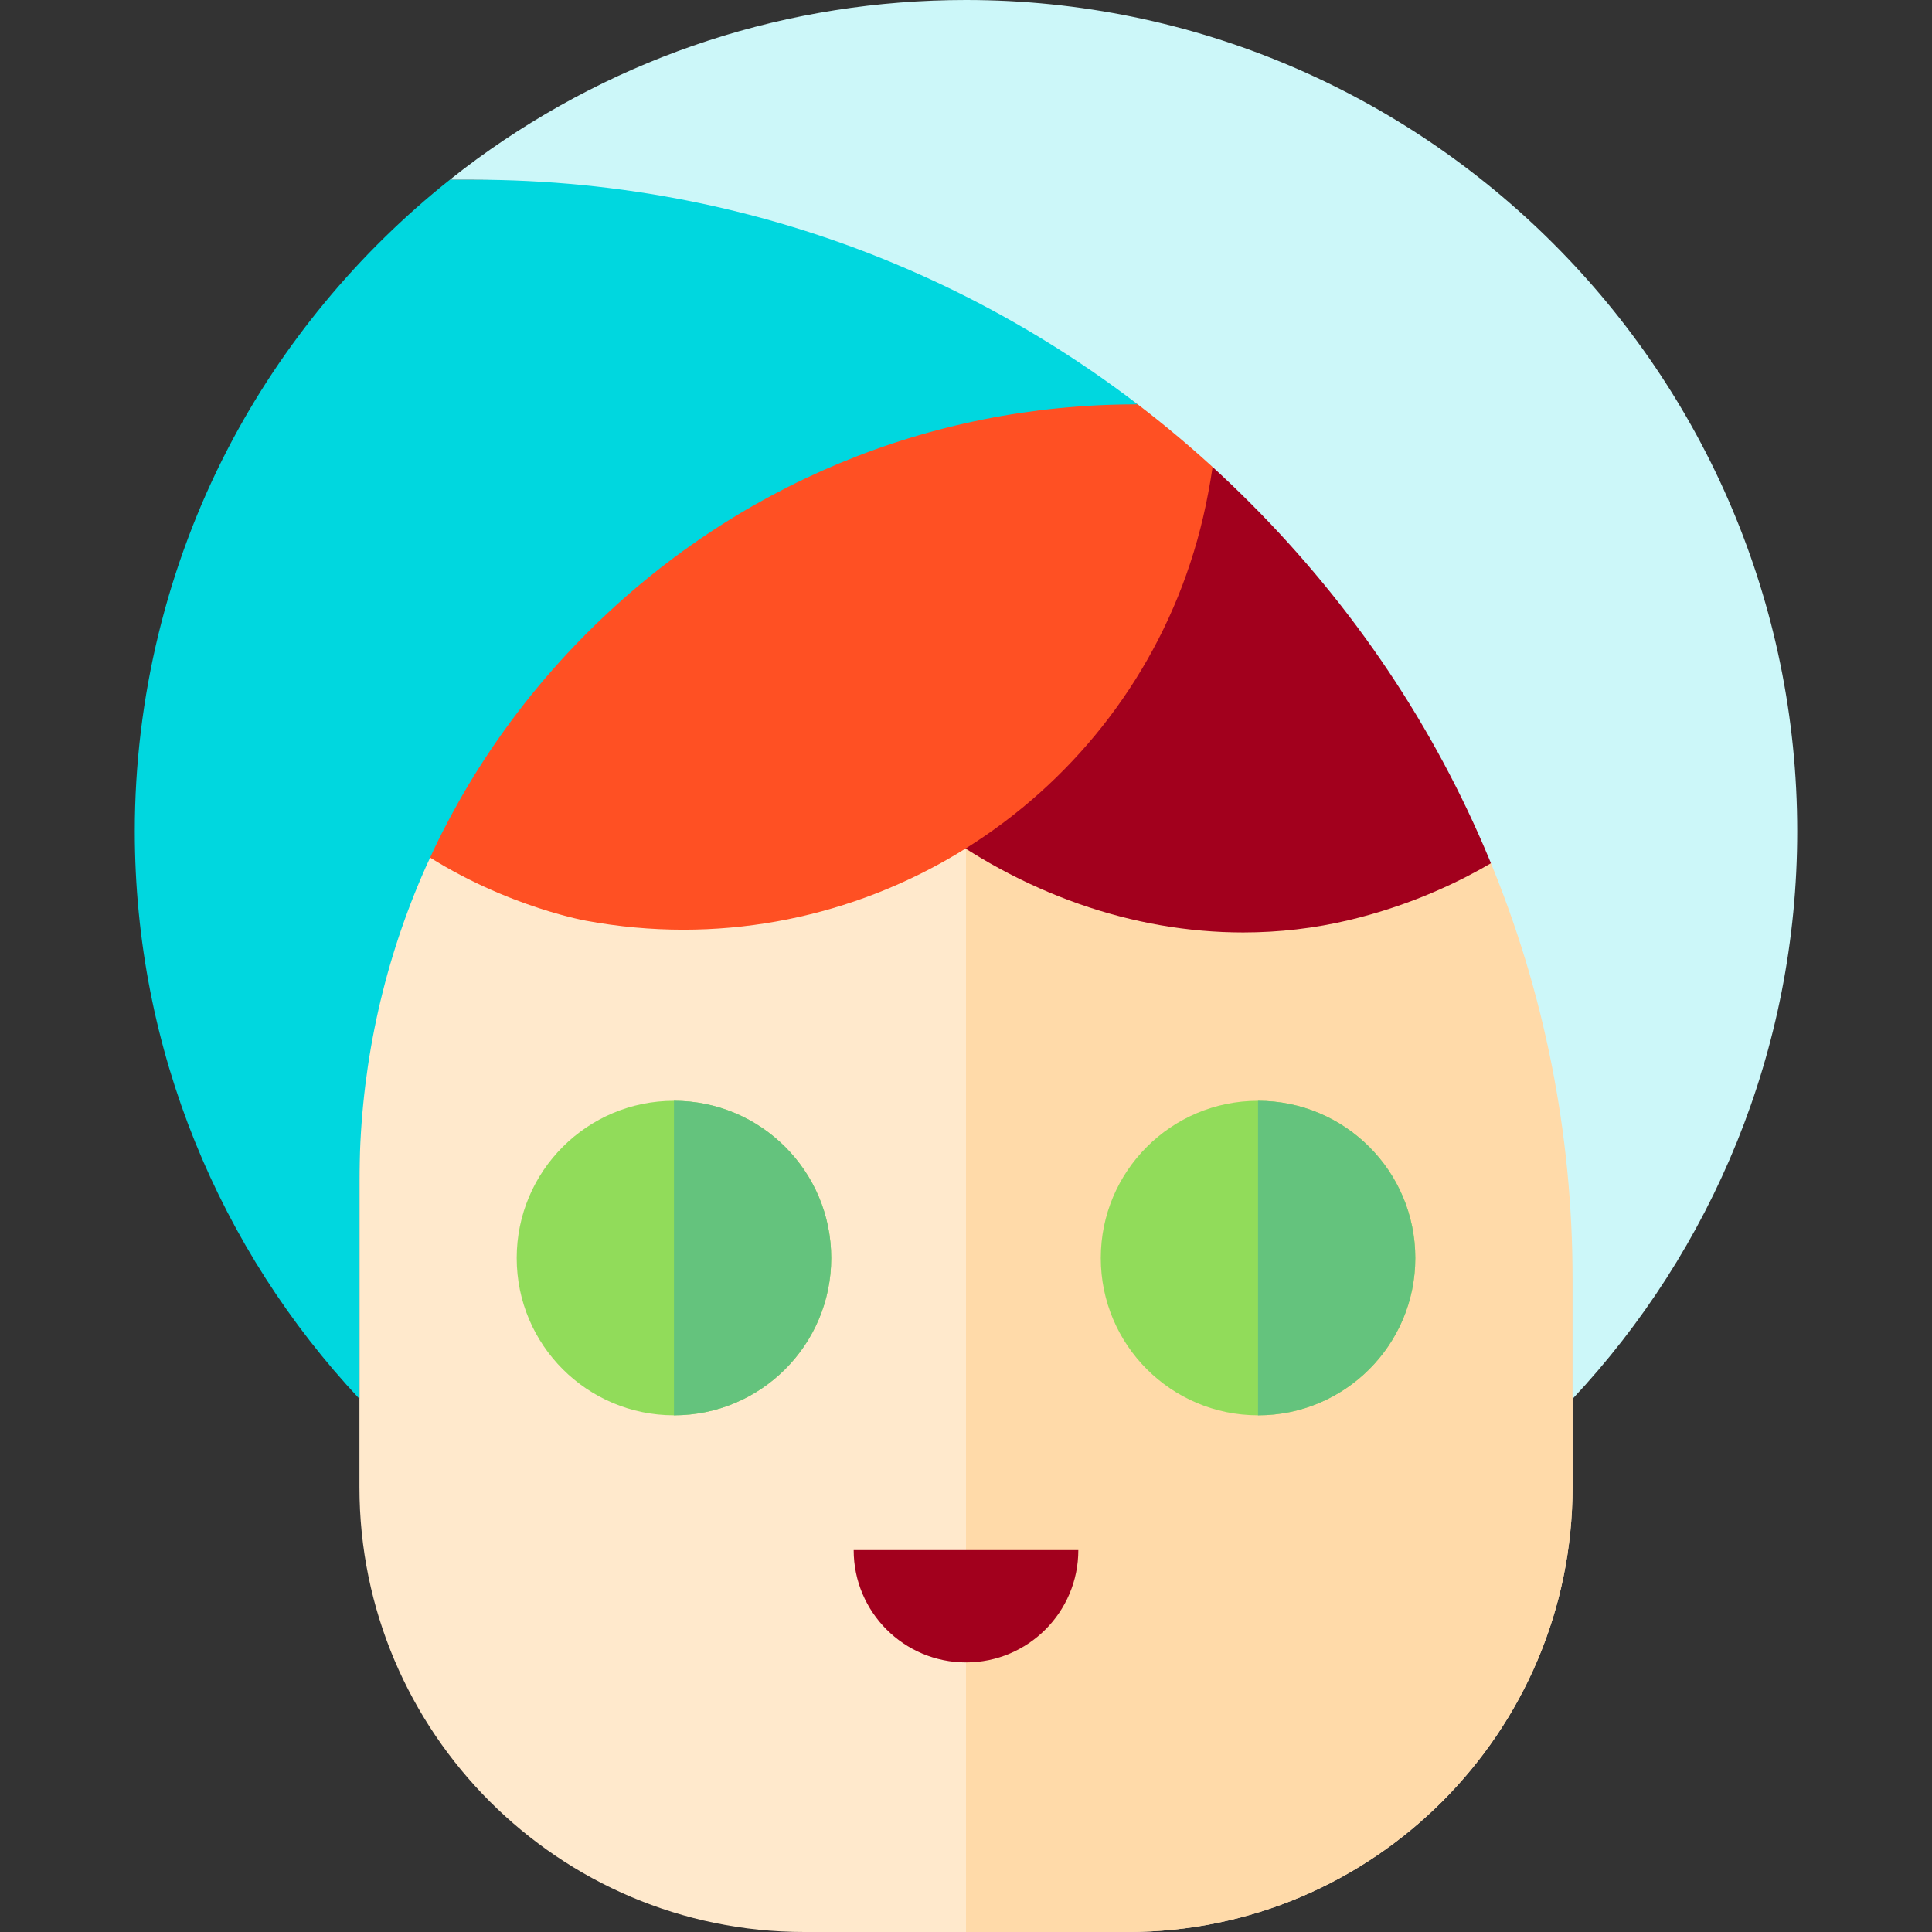
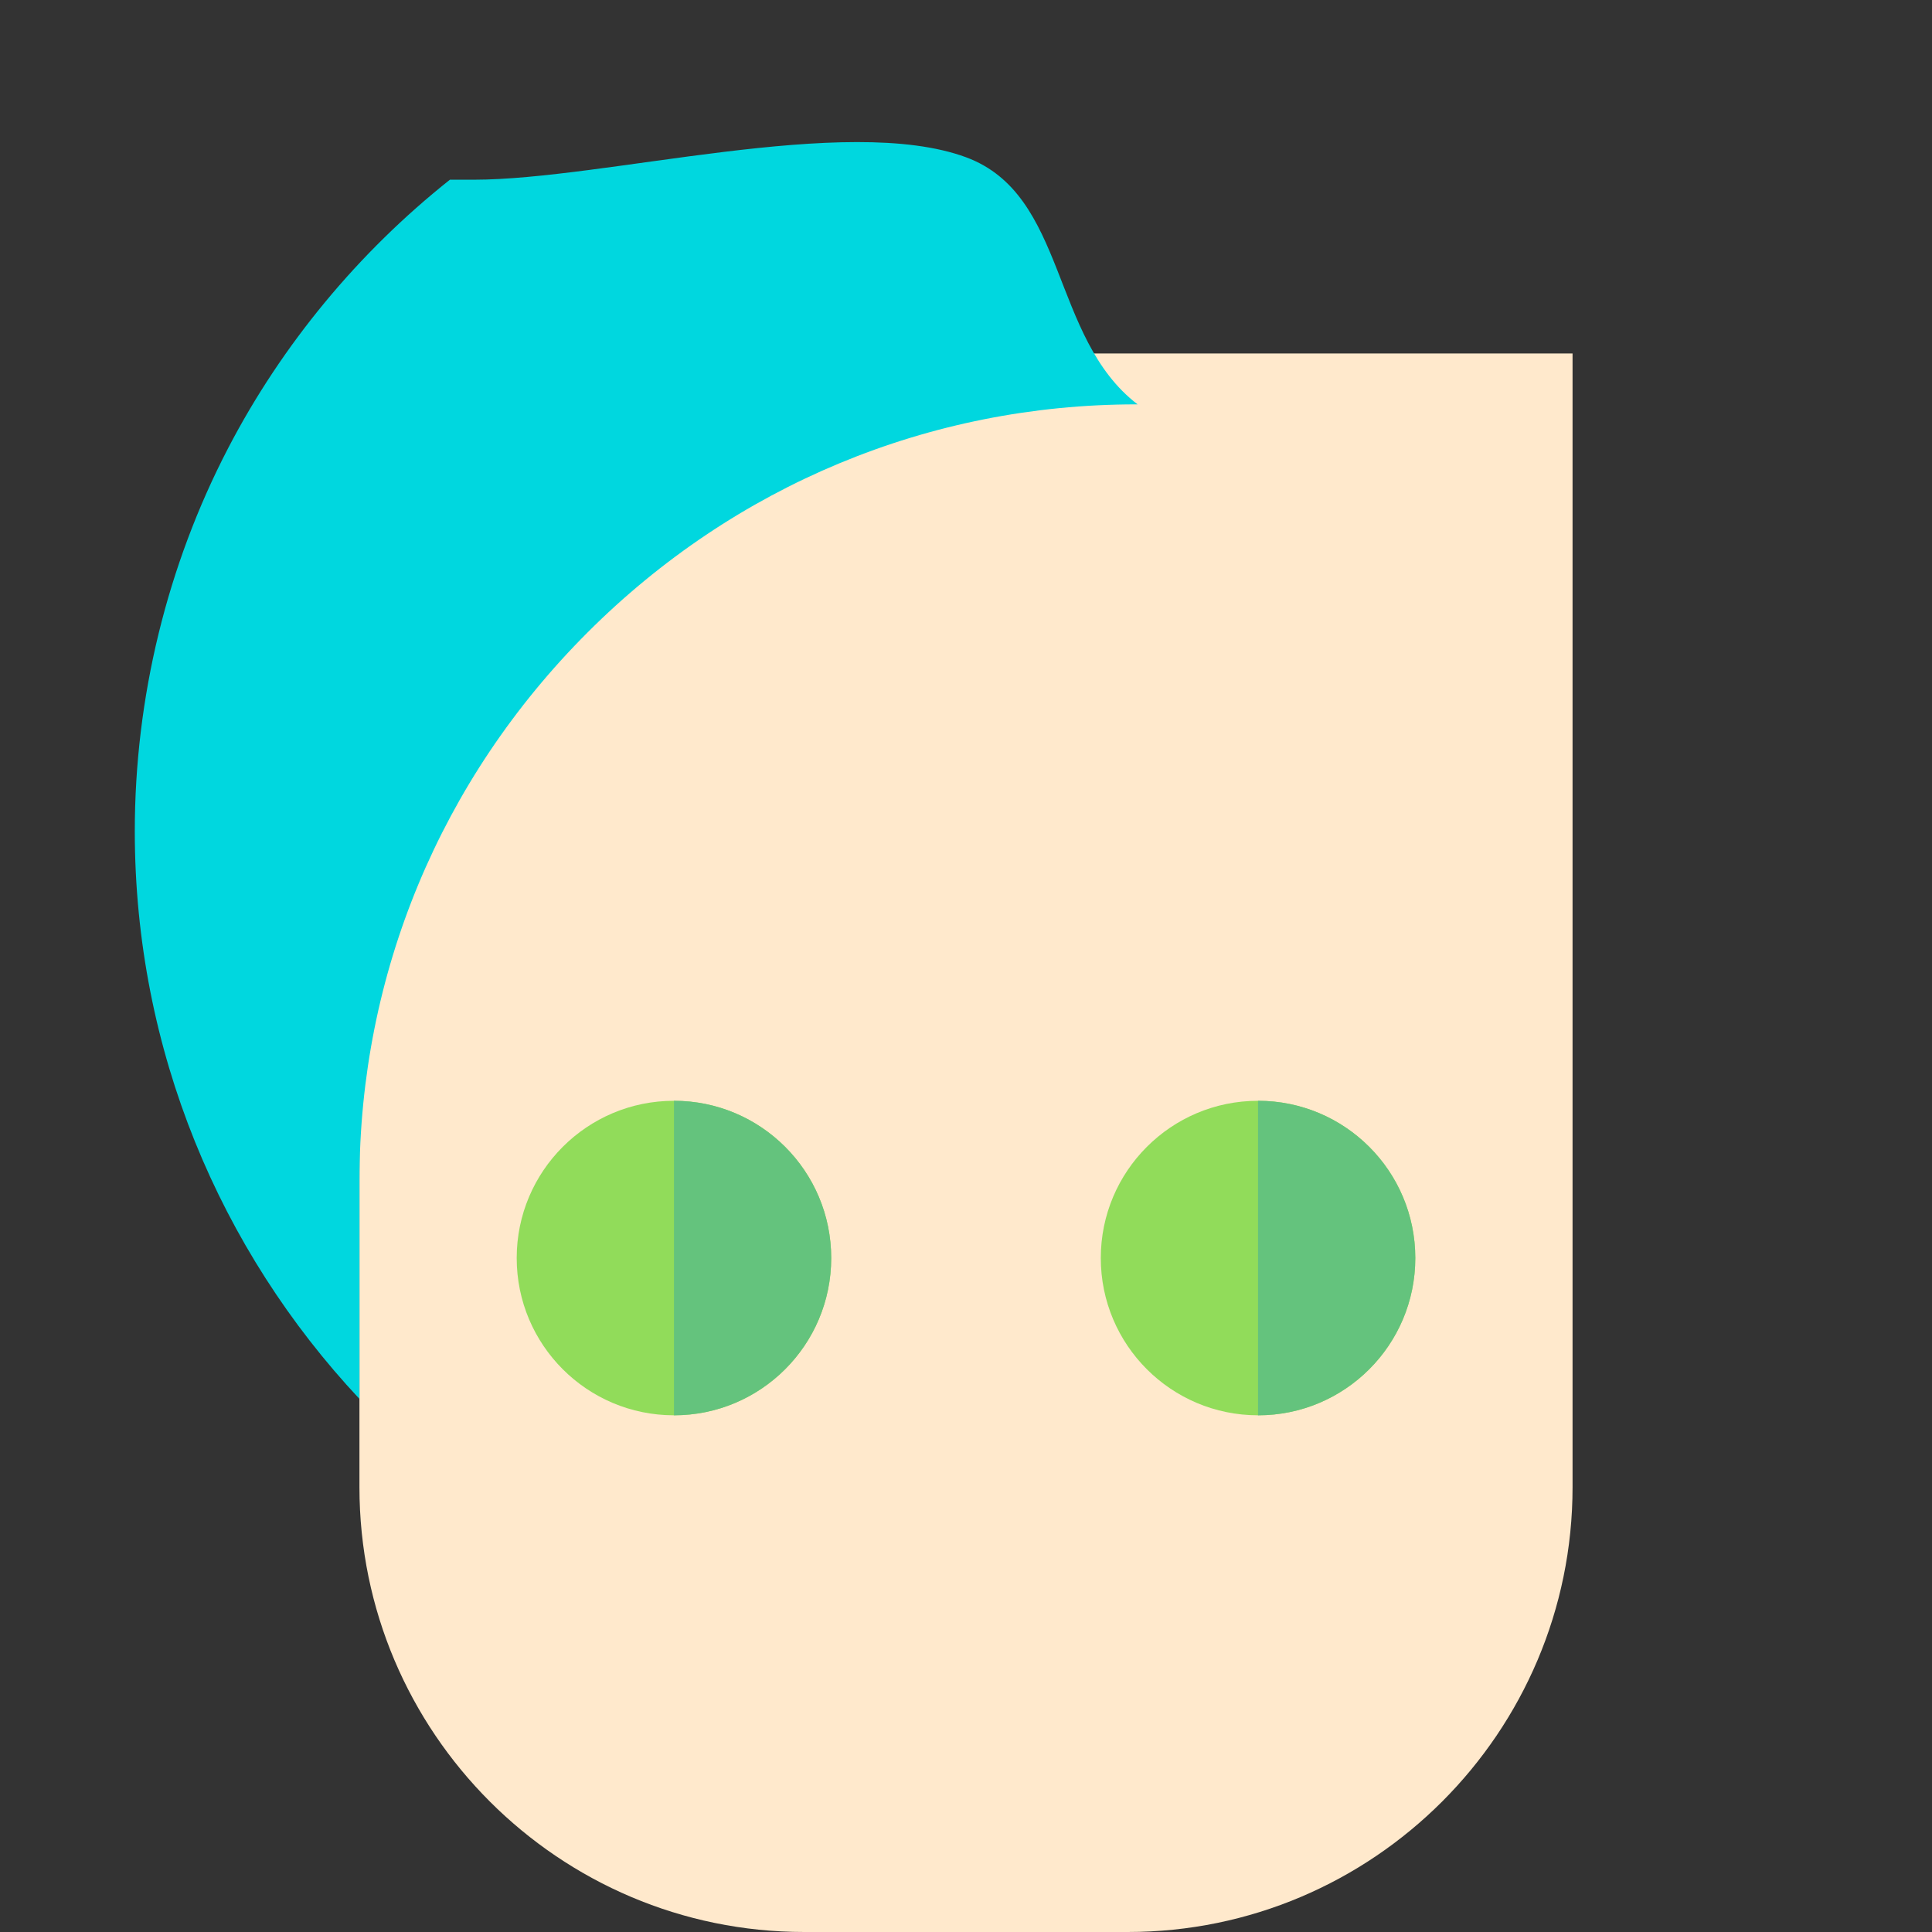
<svg xmlns="http://www.w3.org/2000/svg" version="1.1" id="Layer_1" x="0px" y="0px" viewBox="0 0 512 512" style="enable-background:new 0 0 512 512;" xml:space="preserve">
  <rect x="0" y="0" width="512" height="512" fill="#333333" stroke="none" />
  <path style="fill:#FFE9CC;" d="M95.256,93.669v300.452C95.256,459.12,148.136,512,213.135,512h85.73  c64.999,0,117.879-52.88,117.879-117.879V93.669H95.256z" />
-   <path style="fill:#FFDAA9;" d="M256,93.669V512h42.865c64.999,0,117.879-52.88,117.879-117.879V93.669H256z" />
  <g>
-     <path style="fill:#A2001D;" d="M329.451,247.11c-29.147,0-58.742-10.254-84.275-29.706c0,0,23.129-116.195,82.266-116.195   s79.152,119.818,79.152,119.818c-1.968,1.605-20.07,15.874-48.99,22.79C348.371,246.024,338.933,247.11,329.451,247.11z" />
-     <path style="fill:#A2001D;" d="M226.233,410.791c0,16.44,13.327,29.767,29.767,29.767s29.767-13.327,29.767-29.767H226.233z" />
-   </g>
+     </g>
  <g>
    <circle style="fill:#91DC5A;" cx="178.605" cy="333.395" r="41.674" />
    <circle style="fill:#91DC5A;" cx="333.395" cy="333.395" r="41.674" />
  </g>
  <g>
    <path style="fill:#64C37D;" d="M178.605,291.721c23.016,0,41.674,18.658,41.674,41.674s-18.658,41.674-41.674,41.674" />
    <path style="fill:#64C37D;" d="M333.395,375.07c23.016,0,41.674-18.658,41.674-41.674s-18.658-41.674-41.674-41.674" />
  </g>
-   <path style="fill:#FF5023;" d="M181.104,246.384c-8.511,0-17.139-0.773-25.801-2.377c-0.939-0.169-25.231-4.685-47.928-21.192  c0,0-13.183-57.393,65.278-109.7c71.442-47.628,150.623-13.693,150.623-13.693c0,15.142-2.734,29.427-3.109,31.314  C307.518,198.725,247.923,246.384,181.104,246.384z" />
  <path style="fill:#00D7DF;" d="M125.475,47.628h-6.249c-24.27,19.274-44.488,43.691-58.759,71.122  c-16.189,31.12-24.746,66.229-24.746,101.53c0,58.117,22.633,111.037,59.535,150.442v-57.729  c0-54.771,21.467-106.402,60.447-145.382c38.98-38.981,90.611-60.448,145.383-60.448h0.391C278.299,89.44,282.954,51.631,256,41.674  C224.227,29.939,160.254,47.628,125.475,47.628z" />
-   <path style="fill:#CCF7F9;" d="M256,0c-46.946,0-91.756,14.569-129.587,42.133c-2.437,1.775-4.824,3.62-7.186,5.495h6.249  c77.498,0,150.559,30.381,205.724,85.544c55.164,55.165,85.544,128.226,85.544,205.725v31.824  c36.902-39.404,59.535-92.326,59.535-150.442C476.279,98.817,377.462,0,256,0z" />
  <g>
</g>
  <g>
</g>
  <g>
</g>
  <g>
</g>
  <g>
</g>
  <g>
</g>
  <g>
</g>
  <g>
</g>
  <g>
</g>
  <g>
</g>
  <g>
</g>
  <g>
</g>
  <g>
</g>
  <g>
</g>
  <g>
</g>
</svg>